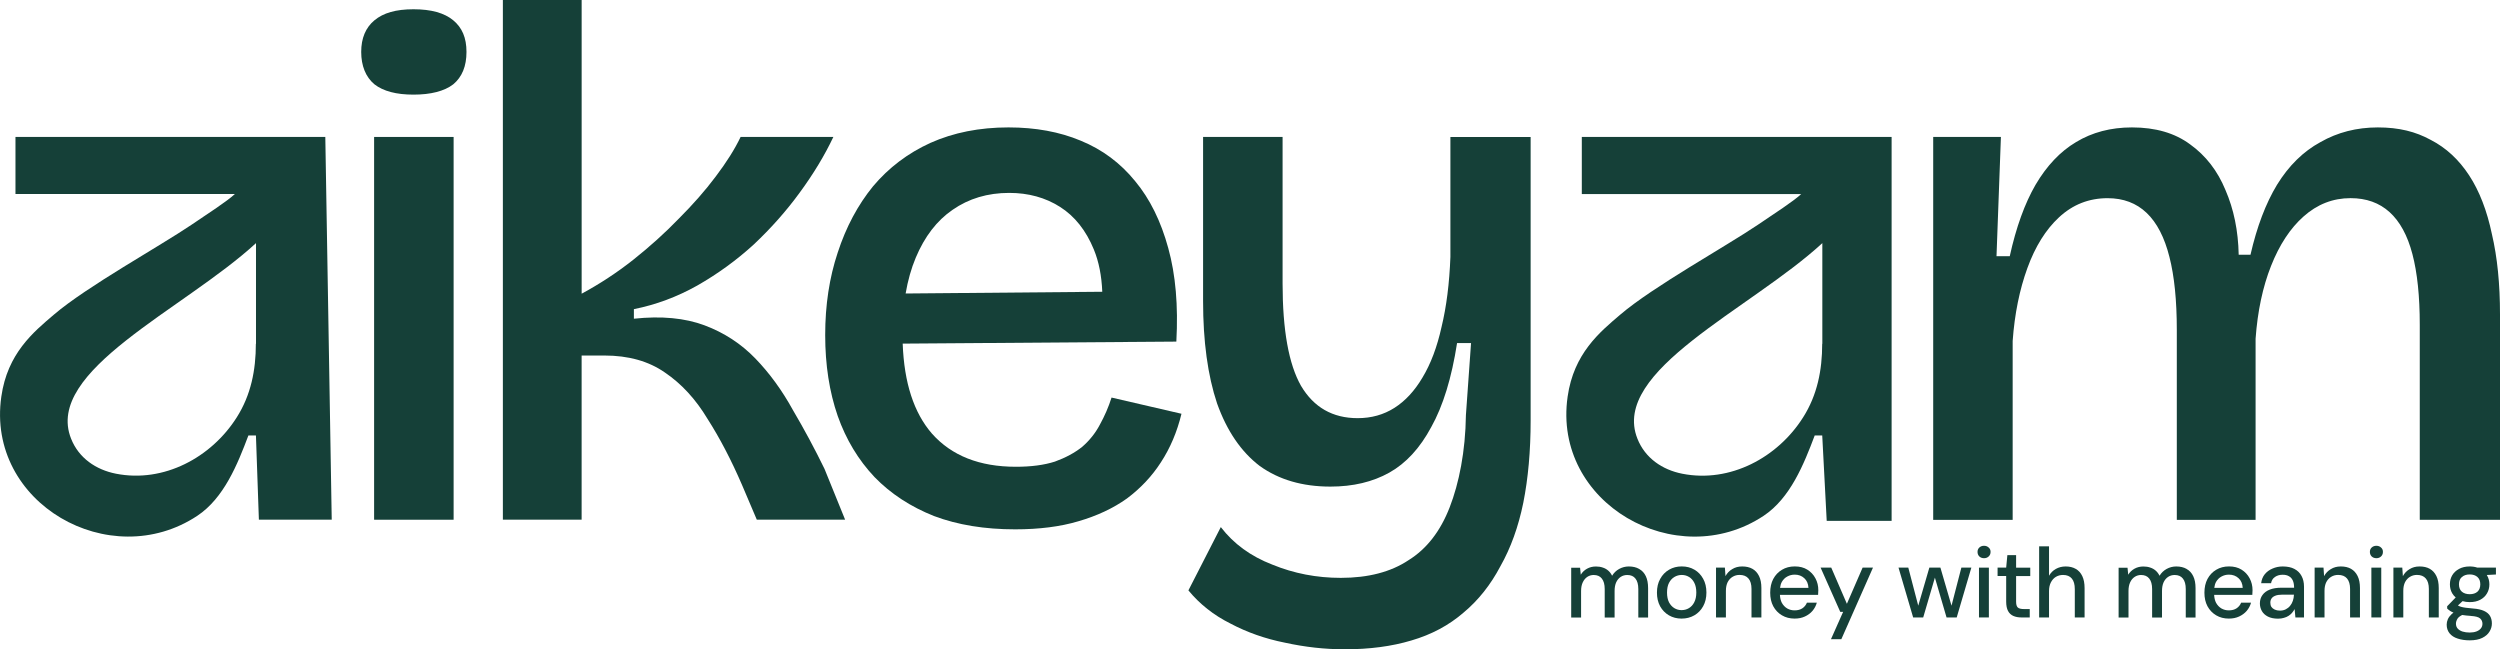
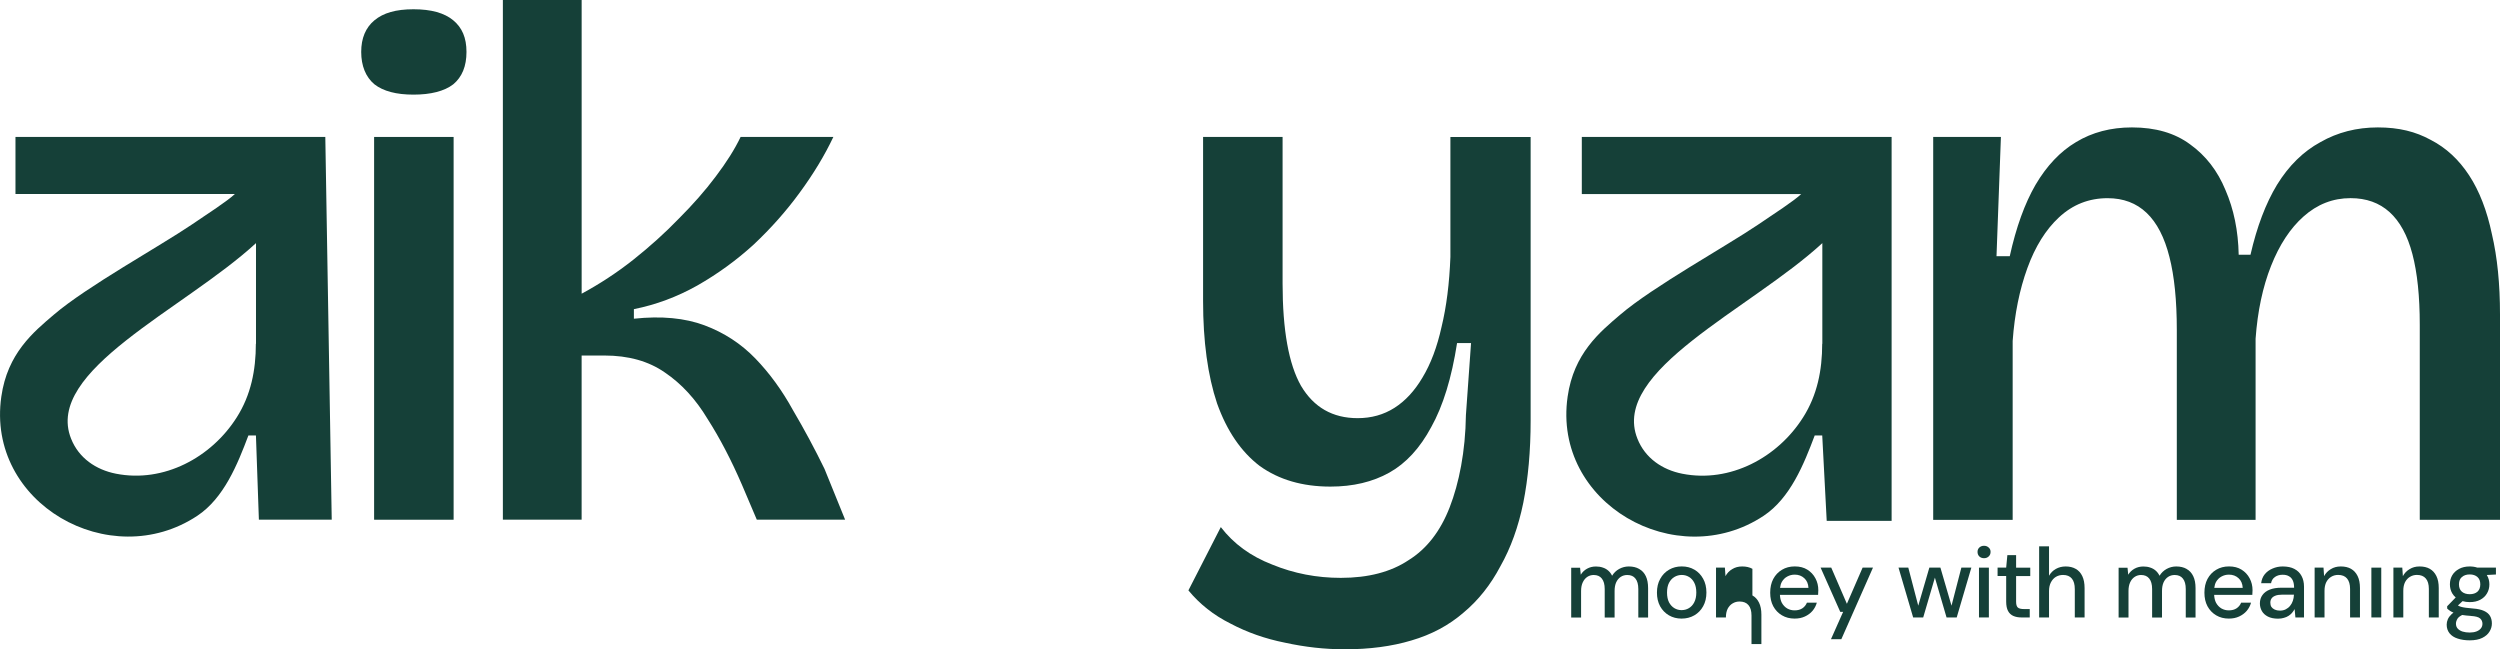
<svg xmlns="http://www.w3.org/2000/svg" id="Logo_Variations" data-name="Logo Variations" viewBox="139.65 406.41 720.71 187.19">
  <defs>
    <style>
      .cls-1 {
        fill: #154038;
      }
    </style>
  </defs>
  <path class="cls-1" d="M247.6,430.72c2.55,1.98,6.29,2.97,11.25,2.97s8.91-.99,11.46-2.97c2.55-2.12,3.82-5.23,3.82-9.34s-1.27-7-3.82-9.12c-2.55-2.12-6.37-3.18-11.46-3.18s-8.7,1.06-11.25,3.18c-2.55,2.12-3.82,5.16-3.82,9.12s1.27,7.22,3.82,9.34Z" />
  <path class="cls-1" d="M144.11,445.89v16.45h63.25c-2.34,2.17-7.56,5.51-12.48,8.85-9.31,6.3-30.23,17.83-39.7,25.93-5.89,5.01-13.4,11.19-15.15,23.63-4.43,30.77,31.35,51.02,56.49,34.36,7.68-5.09,11.61-14.86,14.74-23.17h2.17l.85,24.28h21l-1.85-110.33h-89.3ZM213.41,505.52c0,7.6-1.42,14.78-5.51,21.21-7.31,11.56-21.04,18.96-34.82,16.24-5.76-1.13-10.73-4.51-12.94-10.1-7.81-19.62,32.52-37.24,53.31-56.37v29.02h-.04Z" />
  <path class="cls-1" d="M696.96,556.24v-110.35h19.52l-1.27,34.38h3.82c1.84-8.35,4.32-15.21,7.43-20.58,3.25-5.52,7.14-9.62,11.67-12.31,4.67-2.83,10.04-4.24,16.13-4.24,6.79,0,12.38,1.63,16.76,4.88,4.53,3.25,7.92,7.64,10.19,13.16,2.4,5.52,3.68,11.74,3.82,18.67h3.4c1.84-8.06,4.39-14.78,7.64-20.16,3.4-5.52,7.57-9.62,12.52-12.31,4.95-2.83,10.47-4.24,16.55-4.24s10.89,1.2,15.28,3.61c4.39,2.26,8.06,5.66,11.03,10.19,2.97,4.53,5.16,10.19,6.58,16.98,1.56,6.65,2.33,14.36,2.33,23.13v59.21h-23.13v-56.23c0-8.21-.71-15-2.12-20.37-1.41-5.38-3.61-9.41-6.58-12.1-2.97-2.69-6.72-4.03-11.25-4.03-5.09,0-9.62,1.77-13.58,5.31-3.82,3.4-6.93,8.13-9.34,14.22-2.41,6.08-3.89,13.09-4.46,21.01v52.2h-22.71v-54.75c0-8.49-.71-15.49-2.12-21.01-1.42-5.66-3.61-9.9-6.58-12.73-2.97-2.83-6.72-4.24-11.25-4.24-5.38,0-10.05,1.84-14.01,5.52-3.82,3.54-6.86,8.42-9.12,14.64-2.26,6.22-3.68,13.23-4.24,21.01v51.57h-22.92Z" />
  <path class="cls-1" d="M595.66,445.9v16.45h63.25c-2.34,2.17-7.56,5.51-12.48,8.85-9.31,6.3-30.23,17.83-39.7,25.93-5.89,5.01-13.4,11.19-15.16,23.63-4.42,30.77,31.35,51.02,56.49,34.36,7.68-5.09,11.61-14.86,14.74-23.17h2.17l1.29,24.62h18.71v-110.68h-89.3ZM664.96,505.53c0,7.6-1.42,14.78-5.51,21.21-7.31,11.57-21.04,18.96-34.82,16.24-5.76-1.13-10.73-4.51-12.94-10.11-7.81-19.62,32.52-37.24,53.31-56.37v29.02h-.04Z" />
  <path class="cls-1" d="M527.24,593.59c-5.66,0-11.39-.64-17.19-1.91-5.66-1.13-10.89-2.97-15.7-5.52-4.81-2.4-8.84-5.59-12.1-9.55l9.34-18.25c3.68,4.81,8.63,8.42,14.85,10.82,6.23,2.55,12.8,3.82,19.74,3.82,7.92,0,14.43-1.7,19.52-5.09,5.24-3.25,9.2-8.35,11.88-15.28,2.69-6.93,4.53-16.09,4.67-26.56l1.48-20.76h-4.03c-1.56,10.04-4.03,18.11-7.43,24.19-3.25,6.08-7.29,10.47-12.1,13.16-4.81,2.69-10.47,4.03-16.98,4.03-8.06,0-14.85-1.98-20.37-5.94-5.38-4.1-9.48-10.12-12.31-18.04-2.69-8.06-4.03-17.9-4.03-29.5v-47.32h22.92v42.23c0,13.44,1.77,23.27,5.3,29.5,3.68,6.22,9.12,9.34,16.34,9.34,3.96,0,7.5-.99,10.61-2.97,3.11-1.98,5.8-4.88,8.06-8.7,2.4-3.96,4.24-8.84,5.52-14.64,1.41-5.8,2.26-12.52,2.55-20.16v-34.59h23.13v81.7c0,8.77-.71,16.69-2.12,23.77-1.42,6.93-3.61,13.01-6.58,18.25-2.83,5.38-6.37,9.83-10.61,13.37-4.24,3.68-9.27,6.37-15.07,8.06-5.66,1.7-12.1,2.55-19.31,2.55Z" />
-   <path class="cls-1" d="M430.39,443.14c7.78,0,14.71,1.27,20.8,3.82,6.23,2.55,11.46,6.44,15.7,11.67,4.24,5.09,7.43,11.53,9.55,19.31,2.12,7.64,2.9,16.62,2.33,26.95l-78.89.58c.41,11.3,3.22,19.94,8.44,25.95,5.66,6.37,13.72,9.55,24.19,9.55,4.39,0,8.13-.49,11.25-1.49,3.11-1.13,5.73-2.55,7.85-4.24,2.12-1.84,3.82-3.96,5.09-6.37,1.41-2.55,2.54-5.16,3.39-7.85l20.16,4.67c-1.27,5.24-3.25,9.9-5.94,14.01-2.55,3.96-5.8,7.43-9.76,10.4-3.96,2.83-8.63,5.02-14.01,6.58-5.23,1.56-11.32,2.33-18.25,2.33-8.77,0-16.55-1.27-23.34-3.82-6.79-2.69-12.52-6.44-17.19-11.25-4.67-4.95-8.21-10.82-10.61-17.61-2.4-6.93-3.61-14.71-3.61-23.34s1.2-16.55,3.61-23.77c2.4-7.36,5.8-13.72,10.18-19.1,4.53-5.38,10.04-9.55,16.55-12.52,6.65-2.97,14.15-4.46,22.49-4.46ZM430.6,462.02c-6.23,0-11.67,1.63-16.34,4.88-4.53,3.11-8.06,7.71-10.61,13.79-1.31,3.12-2.28,6.57-2.92,10.33l56.69-.5c-.19-4.64-1-8.7-2.42-12.16-2.26-5.52-5.52-9.62-9.76-12.31-4.24-2.69-9.12-4.03-14.64-4.03Z" />
  <path class="cls-1" d="M284.62,556.23v-149.82h22.71v84.67c5.23-2.83,10.19-6.08,14.85-9.76,4.81-3.82,9.2-7.78,13.16-11.88,4.1-4.1,7.64-8.13,10.61-12.1,3.11-4.1,5.52-7.92,7.21-11.46h26.74c-2.55,5.38-5.8,10.75-9.76,16.13-3.82,5.23-8.21,10.19-13.16,14.85-4.95,4.53-10.4,8.49-16.34,11.88-5.8,3.25-11.88,5.52-18.25,6.79v2.76c7.92-.85,14.71-.21,20.37,1.91,5.66,2.12,10.54,5.31,14.64,9.55,4.1,4.24,7.71,9.2,10.82,14.85,3.25,5.52,6.3,11.18,9.12,16.98l5.94,14.64h-25.46l-4.24-9.97c-3.11-7.21-6.44-13.58-9.97-19.1-3.4-5.66-7.5-10.12-12.31-13.37-4.67-3.25-10.47-4.88-17.4-4.88h-6.58v47.32h-22.71Z" />
  <path class="cls-1" d="M247.5,556.24v-110.35h22.92v110.35h-22.92Z" />
  <g>
    <rect class="cls-1" x="710.16" y="570.05" width="2.85" height="14.36" />
    <polygon class="cls-1" points="702.24 581.02 699.04 570.05 695.85 570.05 692.65 581.02 689.78 570.05 686.96 570.05 691.18 584.41 694.08 584.41 697.45 572.93 700.81 584.41 703.74 584.41 707.96 570.05 705.08 570.05 702.24 581.02" />
    <polygon class="cls-1" points="672.08 580.48 667.57 570.05 664.5 570.05 670.17 582.81 670.99 582.81 667.49 590.68 670.48 590.68 679.6 570.05 676.61 570.05 672.08 580.48" />
    <path class="cls-1" d="M711.62,563.75c-.55,0-1.01.17-1.37.51-.34.32-.51.74-.51,1.25s.17.97.51,1.31c.36.34.82.51,1.37.51s.98-.17,1.34-.51c.36-.34.54-.78.54-1.31s-.18-.93-.54-1.25c-.36-.34-.81-.51-1.34-.51Z" />
    <path class="cls-1" d="M628.12,570.64c-1.06-.63-2.28-.94-3.65-.94s-2.56.31-3.65.94c-1.08.63-1.94,1.51-2.56,2.65-.63,1.12-.94,2.44-.94,3.96s.3,2.79.91,3.93c.63,1.12,1.47,1.99,2.54,2.62,1.08.63,2.3.94,3.65.94s2.59-.31,3.68-.94c1.08-.63,1.93-1.5,2.54-2.62.63-1.12.94-2.44.94-3.96s-.31-2.84-.94-3.96c-.61-1.12-1.44-1.99-2.51-2.62ZM628.07,580.05c-.38.74-.89,1.3-1.54,1.68-.63.38-1.33.57-2.11.57s-1.43-.19-2.08-.57c-.63-.38-1.14-.94-1.54-1.68-.38-.76-.57-1.7-.57-2.82s.19-2.05.57-2.79c.4-.76.92-1.33,1.57-1.71.65-.38,1.35-.57,2.11-.57s1.45.19,2.08.57c.65.38,1.16.95,1.54,1.71.38.74.57,1.67.57,2.79s-.2,2.06-.6,2.82Z" />
    <path class="cls-1" d="M612.19,570.42c-.84-.48-1.83-.71-2.99-.71-.97,0-1.89.24-2.76.71-.86.47-1.54,1.13-2.05,1.97-.28-.59-.65-1.08-1.11-1.48-.46-.4-.98-.69-1.57-.88-.59-.21-1.24-.31-1.97-.31-.95,0-1.8.21-2.56.63-.76.42-1.37,1-1.82,1.74l-.2-2.02h-2.56v14.36h2.85v-7.64c0-.99.16-1.82.49-2.51s.76-1.21,1.31-1.57c.55-.36,1.16-.54,1.82-.54,1.04,0,1.83.34,2.36,1.03.55.68.83,1.69.83,3.02v8.21h2.85v-7.64c0-.99.15-1.82.46-2.51.32-.68.76-1.21,1.31-1.57.55-.36,1.18-.54,1.88-.54,1.05,0,1.83.34,2.36,1.03.55.68.83,1.69.83,3.02v8.21h2.82v-8.49c0-1.37-.22-2.51-.65-3.42-.44-.93-1.07-1.62-1.91-2.08Z" />
-     <path class="cls-1" d="M644.84,570.39c-.82-.46-1.8-.68-2.94-.68s-2.04.26-2.88.77c-.84.49-1.48,1.17-1.94,2.02l-.17-2.45h-2.56v14.36h2.85v-7.67c0-.99.17-1.82.51-2.51.36-.68.84-1.2,1.43-1.54.59-.36,1.25-.54,2-.54,1.12,0,1.98.34,2.56,1.03.59.68.88,1.69.88,3.02v8.21h2.85v-8.49c0-1.39-.23-2.54-.68-3.45-.46-.93-1.09-1.62-1.91-2.08Z" />
+     <path class="cls-1" d="M644.84,570.39c-.82-.46-1.8-.68-2.94-.68s-2.04.26-2.88.77c-.84.49-1.48,1.17-1.94,2.02l-.17-2.45h-2.56v14.36h2.85c0-.99.17-1.82.51-2.51.36-.68.84-1.2,1.43-1.54.59-.36,1.25-.54,2-.54,1.12,0,1.98.34,2.56,1.03.59.68.88,1.69.88,3.02v8.21h2.85v-8.49c0-1.39-.23-2.54-.68-3.45-.46-.93-1.09-1.62-1.91-2.08Z" />
    <path class="cls-1" d="M660.69,570.64c-1.01-.63-2.21-.94-3.62-.94s-2.64.32-3.71.97c-1.06.63-1.9,1.51-2.51,2.65-.59,1.12-.88,2.44-.88,3.96s.29,2.78.88,3.9c.61,1.12,1.44,1.99,2.51,2.62,1.06.63,2.28.94,3.65.94,1.12,0,2.11-.2,2.96-.6.87-.4,1.61-.94,2.19-1.62.59-.7,1.01-1.49,1.25-2.37h-2.85c-.28.68-.72,1.23-1.31,1.62-.59.4-1.34.6-2.25.6-.76,0-1.46-.18-2.11-.54-.65-.38-1.17-.93-1.57-1.65-.33-.64-.5-1.4-.55-2.28h11.01c.02-.27.03-.5.03-.71.02-.23.03-.44.03-.63,0-1.25-.27-2.39-.83-3.42-.55-1.05-1.33-1.88-2.34-2.51ZM652.81,575.89c.08-.67.25-1.25.52-1.74.4-.68.92-1.2,1.57-1.54.65-.36,1.36-.54,2.14-.54,1.1,0,2.02.34,2.76,1.03.74.67,1.14,1.6,1.2,2.79h-8.19Z" />
    <path class="cls-1" d="M817.41,570.39c-.82-.46-1.8-.68-2.94-.68s-2.04.26-2.88.77c-.84.49-1.48,1.17-1.94,2.02l-.17-2.45h-2.56v14.36h2.85v-7.67c0-.99.17-1.82.51-2.51.36-.68.84-1.2,1.42-1.54.59-.36,1.25-.54,2-.54,1.12,0,1.98.34,2.56,1.03s.88,1.69.88,3.02v8.21h2.85v-8.49c0-1.39-.23-2.54-.68-3.45-.46-.93-1.09-1.62-1.91-2.08Z" />
    <rect class="cls-1" x="823.28" y="570.05" width="2.85" height="14.36" />
    <path class="cls-1" d="M840.12,570.39c-.82-.46-1.79-.68-2.94-.68s-2.04.26-2.88.77c-.84.49-1.48,1.17-1.94,2.02l-.17-2.45h-2.56v14.36h2.85v-7.67c0-.99.17-1.82.51-2.51.36-.68.84-1.2,1.43-1.54.59-.36,1.25-.54,1.99-.54,1.12,0,1.98.34,2.56,1.03.59.68.88,1.69.88,3.02v8.21h2.85v-8.49c0-1.39-.23-2.54-.68-3.45-.46-.93-1.09-1.62-1.91-2.08Z" />
    <path class="cls-1" d="M720.85,566.45h-2.51l-.34,3.59h-2.48v2.42h2.48v7.38c0,1.14.18,2.04.54,2.71.36.67.87,1.14,1.54,1.43s1.44.43,2.34.43h2.37v-2.42h-1.65c-.84,0-1.43-.14-1.77-.43-.34-.3-.51-.86-.51-1.68v-7.41h4.08v-2.42h-4.08v-3.59Z" />
    <path class="cls-1" d="M859.18,570.05h-5.35c-.65-.22-1.38-.34-2.2-.34-1.2,0-2.22.24-3.08.71-.85.46-1.51,1.07-1.97,1.85-.44.76-.66,1.62-.66,2.59s.22,1.81.66,2.59c.27.46.61.85,1.01,1.2l-2.46,2.53v.66c.25.25.54.48.88.71.27.17.59.32.94.47-.19.13-.36.27-.51.41-.51.48-.88.97-1.11,1.48-.23.53-.34,1.05-.34,1.57,0,.99.28,1.82.83,2.51.55.68,1.33,1.19,2.34,1.51,1.01.34,2.17.51,3.48.51,1.48,0,2.69-.24,3.62-.71.95-.47,1.64-1.08,2.08-1.82.46-.74.68-1.52.68-2.34s-.18-1.56-.54-2.17c-.36-.61-.94-1.09-1.74-1.45-.78-.36-1.81-.59-3.11-.68-.89-.08-1.61-.15-2.17-.23-.55-.08-.99-.16-1.31-.26-.32-.1-.58-.2-.77-.31-.05-.03-.1-.06-.14-.09l1.33-1.24c.62.18,1.3.28,2.06.28,1.2,0,2.21-.23,3.05-.68.85-.46,1.5-1.07,1.94-1.85.46-.78.68-1.64.68-2.59s-.23-1.83-.68-2.59c-.02-.04-.05-.07-.07-.11l2.64-.14v-1.97ZM852,583.98c1.29.08,2.17.31,2.62.71.46.42.68.93.68,1.54,0,.51-.15.96-.46,1.34s-.73.67-1.28.88-1.2.31-1.94.31-1.44-.09-2.05-.28c-.59-.19-1.05-.48-1.4-.85-.34-.38-.51-.86-.51-1.43,0-.48.16-.97.48-1.48.26-.38.71-.72,1.33-1.02.71.11,1.54.21,2.51.27ZM853.85,577c-.55.47-1.29.71-2.22.71s-1.68-.24-2.25-.71c-.57-.49-.85-1.21-.85-2.14s.28-1.63.85-2.11c.57-.49,1.32-.74,2.25-.74s1.67.25,2.22.74c.55.48.83,1.18.83,2.11s-.28,1.64-.83,2.14Z" />
-     <path class="cls-1" d="M824.73,563.75c-.55,0-1.01.17-1.37.51-.34.32-.51.74-.51,1.25s.17.97.51,1.31c.36.34.82.51,1.37.51s.98-.17,1.34-.51.54-.78.54-1.31-.18-.93-.54-1.25c-.36-.34-.81-.51-1.34-.51Z" />
    <path class="cls-1" d="M770.01,570.42c-.84-.48-1.83-.71-2.99-.71-.97,0-1.89.24-2.76.71-.85.47-1.54,1.13-2.05,1.97-.28-.59-.66-1.08-1.11-1.48-.46-.4-.98-.69-1.57-.88-.59-.21-1.25-.31-1.97-.31-.95,0-1.8.21-2.56.63-.76.42-1.37,1-1.82,1.74l-.2-2.02h-2.57v14.36h2.85v-7.64c0-.99.16-1.82.48-2.51s.76-1.21,1.31-1.57c.55-.36,1.16-.54,1.82-.54,1.05,0,1.83.34,2.37,1.03.55.68.83,1.69.83,3.02v8.21h2.85v-7.64c0-.99.15-1.82.46-2.51.32-.68.76-1.21,1.31-1.57.55-.36,1.18-.54,1.88-.54,1.05,0,1.83.34,2.37,1.03.55.68.83,1.69.83,3.02v8.21h2.82v-8.49c0-1.37-.22-2.51-.66-3.42-.44-.93-1.07-1.62-1.91-2.08Z" />
    <path class="cls-1" d="M738.07,570.42c-.82-.48-1.79-.71-2.93-.71-1.03,0-1.97.24-2.82.71-.84.47-1.49,1.13-1.97,1.97v-8.49h-2.85v20.52h2.85v-7.61c0-.99.18-1.82.54-2.51.36-.7.85-1.24,1.45-1.6.61-.36,1.29-.54,2.05-.54,1.12,0,1.97.35,2.54,1.05.57.68.85,1.7.85,3.05v8.15h2.82v-8.46c0-1.39-.22-2.54-.66-3.45-.44-.93-1.06-1.62-1.88-2.08Z" />
    <path class="cls-1" d="M801.09,570.42c-.91-.48-2.04-.71-3.39-.71-1.03,0-1.99.2-2.91.6-.91.38-1.66.93-2.25,1.65-.57.7-.91,1.56-1.03,2.57h2.85c.15-.8.53-1.4,1.14-1.8.61-.42,1.34-.63,2.2-.63.74,0,1.35.14,1.82.43.49.27.86.68,1.11,1.23s.37,1.24.37,2.08h-3.73c-1.27,0-2.36.18-3.28.54-.91.36-1.62.88-2.11,1.57-.49.67-.74,1.47-.74,2.42,0,.78.19,1.51.57,2.19.38.67.96,1.2,1.74,1.6.78.4,1.76.6,2.94.6.61,0,1.16-.08,1.65-.23.51-.13.96-.32,1.34-.57.4-.25.74-.54,1.03-.88.28-.34.53-.7.74-1.08l.23,2.42h2.48v-8.89c0-1.2-.24-2.22-.71-3.08-.46-.87-1.14-1.55-2.05-2.02ZM800.95,577.94c-.02.57-.12,1.13-.31,1.68-.17.53-.44,1.02-.8,1.45-.34.42-.76.75-1.25,1s-1.04.37-1.65.37-1.09-.1-1.51-.29-.74-.45-.97-.77c-.21-.34-.31-.75-.31-1.23s.11-.85.34-1.2c.23-.34.59-.61,1.08-.8.51-.21,1.18-.31,2-.31h3.39v.08Z" />
    <path class="cls-1" d="M785.87,570.64c-1.01-.63-2.21-.94-3.62-.94s-2.64.32-3.71.97c-1.06.63-1.9,1.51-2.51,2.65-.59,1.12-.88,2.44-.88,3.96s.29,2.78.88,3.9c.61,1.12,1.44,1.99,2.51,2.62,1.06.63,2.28.94,3.65.94,1.12,0,2.11-.2,2.96-.6.87-.4,1.6-.94,2.19-1.62.59-.7,1.01-1.49,1.25-2.37h-2.85c-.28.68-.72,1.23-1.31,1.62-.59.4-1.34.6-2.25.6-.76,0-1.46-.18-2.11-.54-.65-.38-1.17-.93-1.57-1.65-.33-.64-.5-1.4-.55-2.28h11.01c.02-.27.03-.5.03-.71.02-.23.03-.44.03-.63,0-1.25-.28-2.39-.83-3.42-.55-1.05-1.33-1.88-2.34-2.51ZM777.99,575.89c.08-.67.25-1.25.52-1.74.4-.68.92-1.2,1.57-1.54.65-.36,1.36-.54,2.14-.54,1.1,0,2.02.34,2.77,1.03.74.67,1.14,1.6,1.2,2.79h-8.19Z" />
  </g>
</svg>